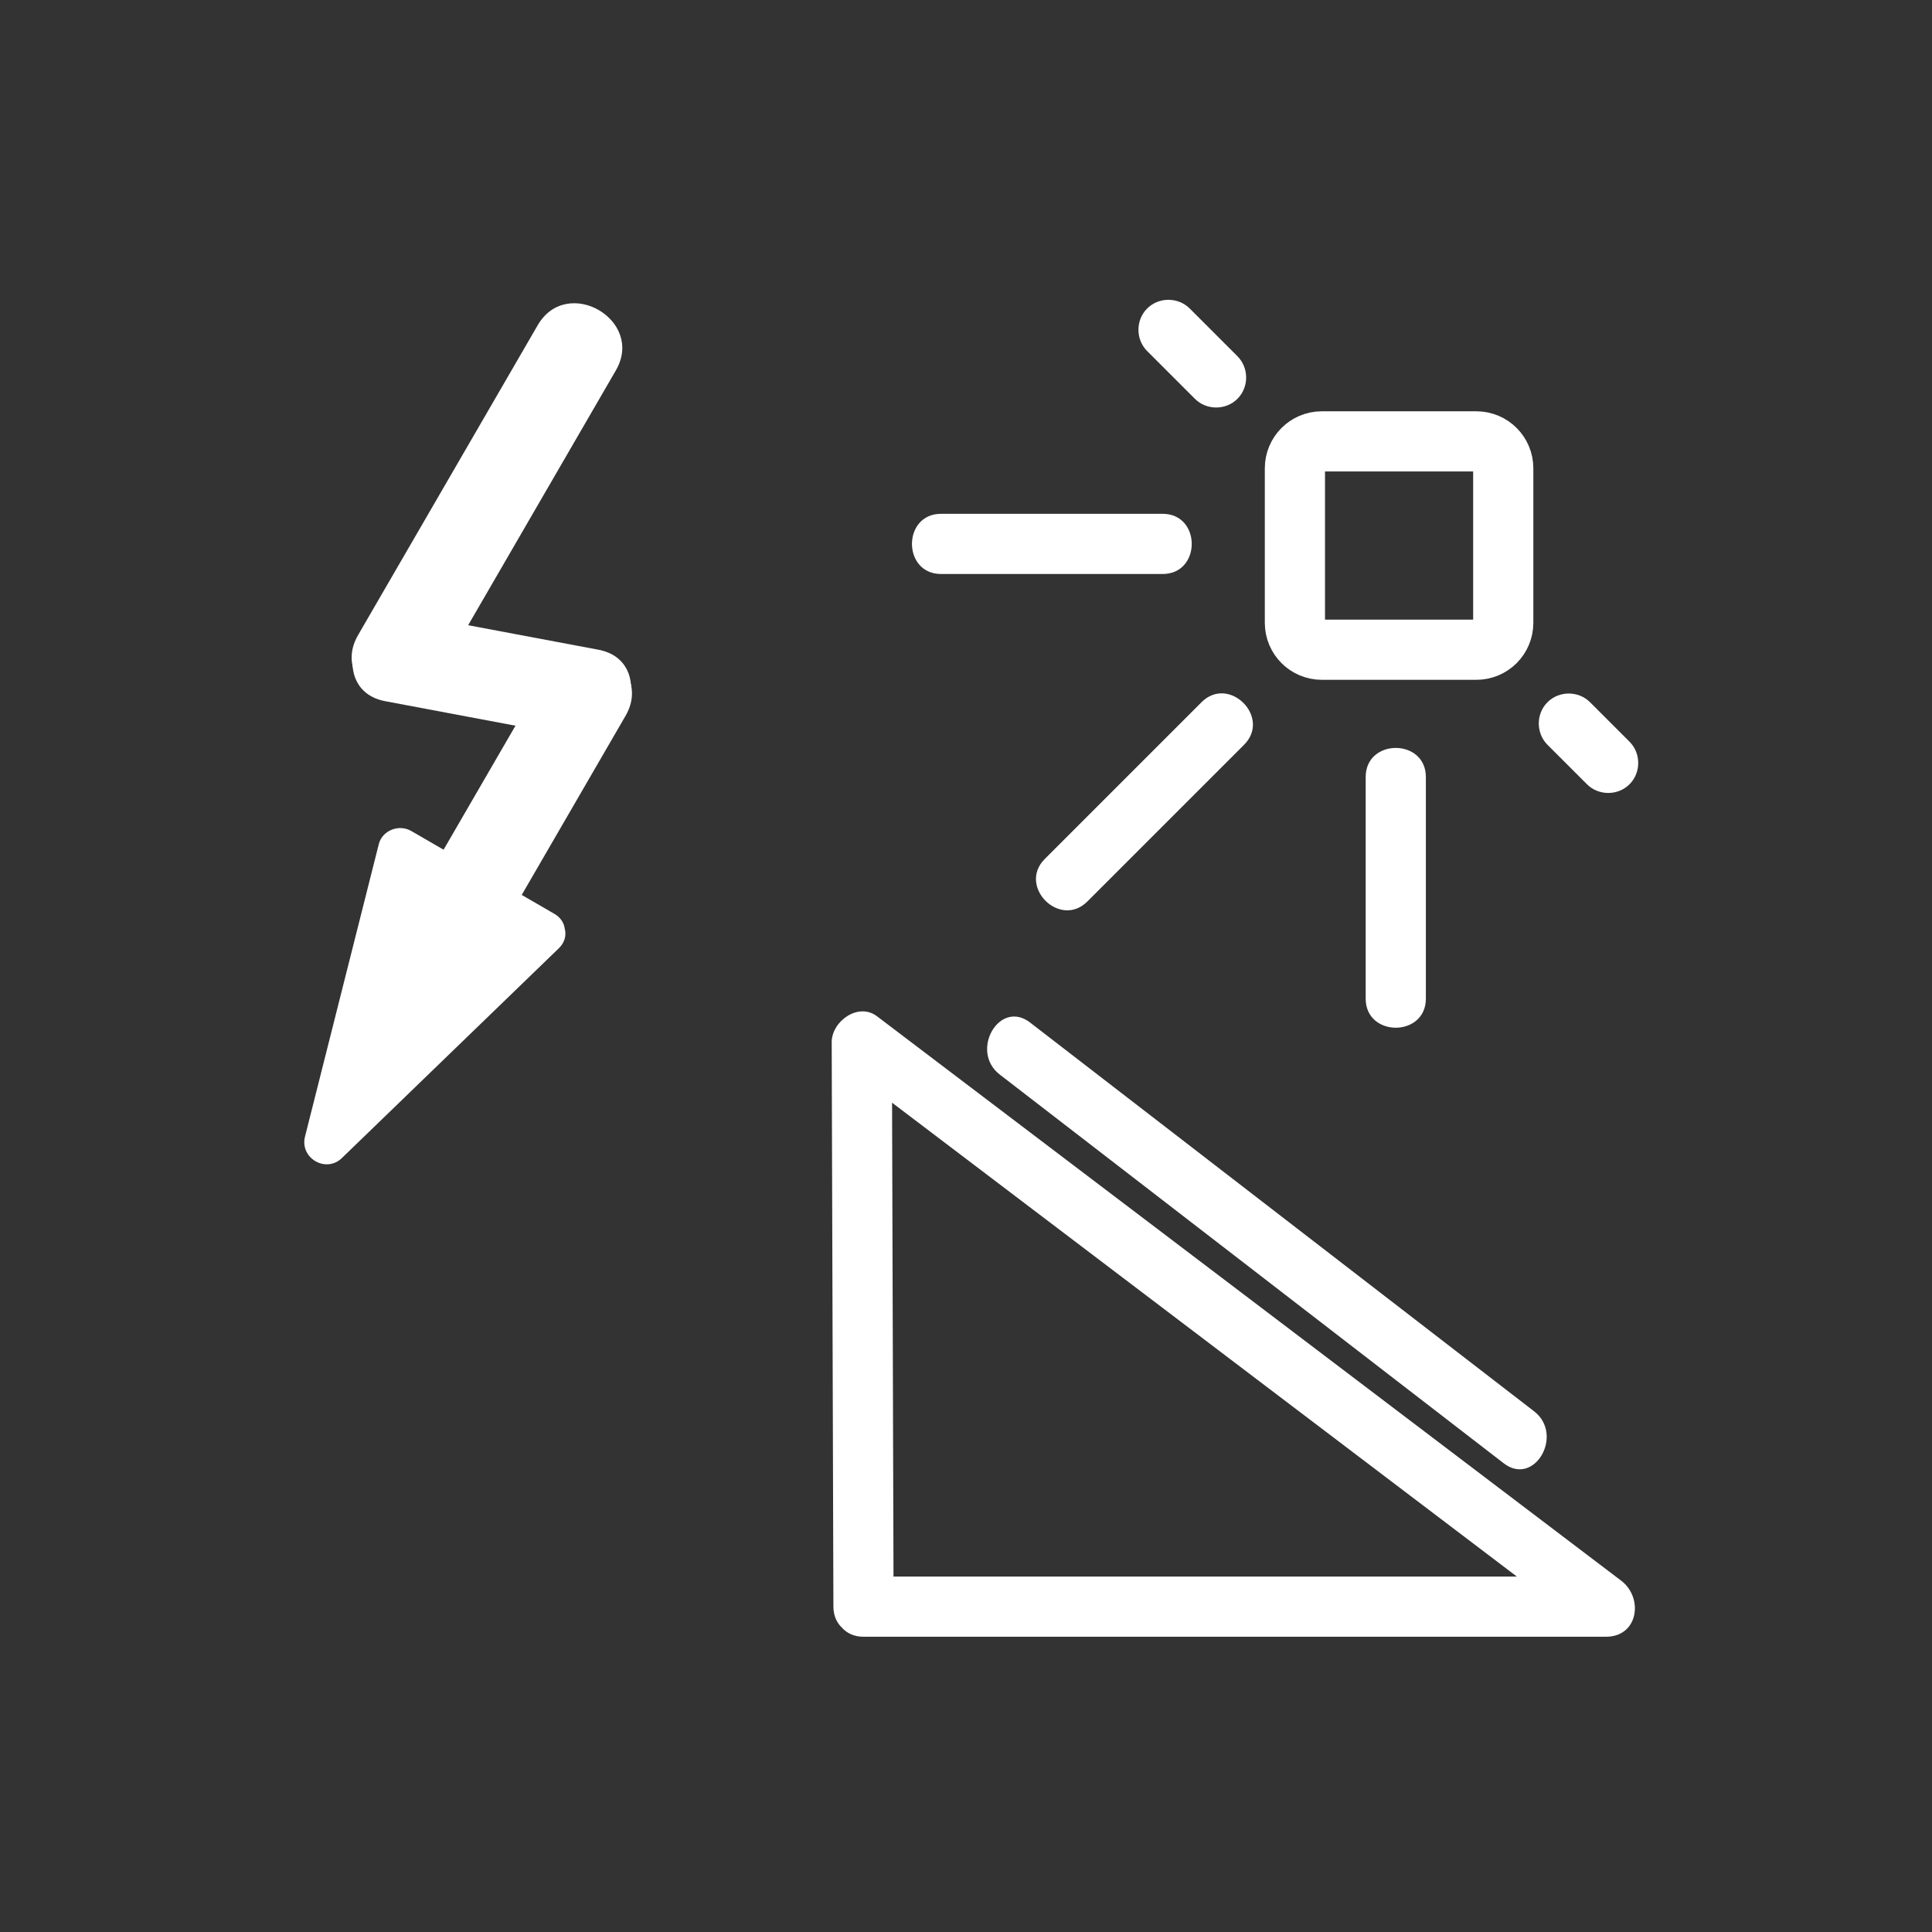
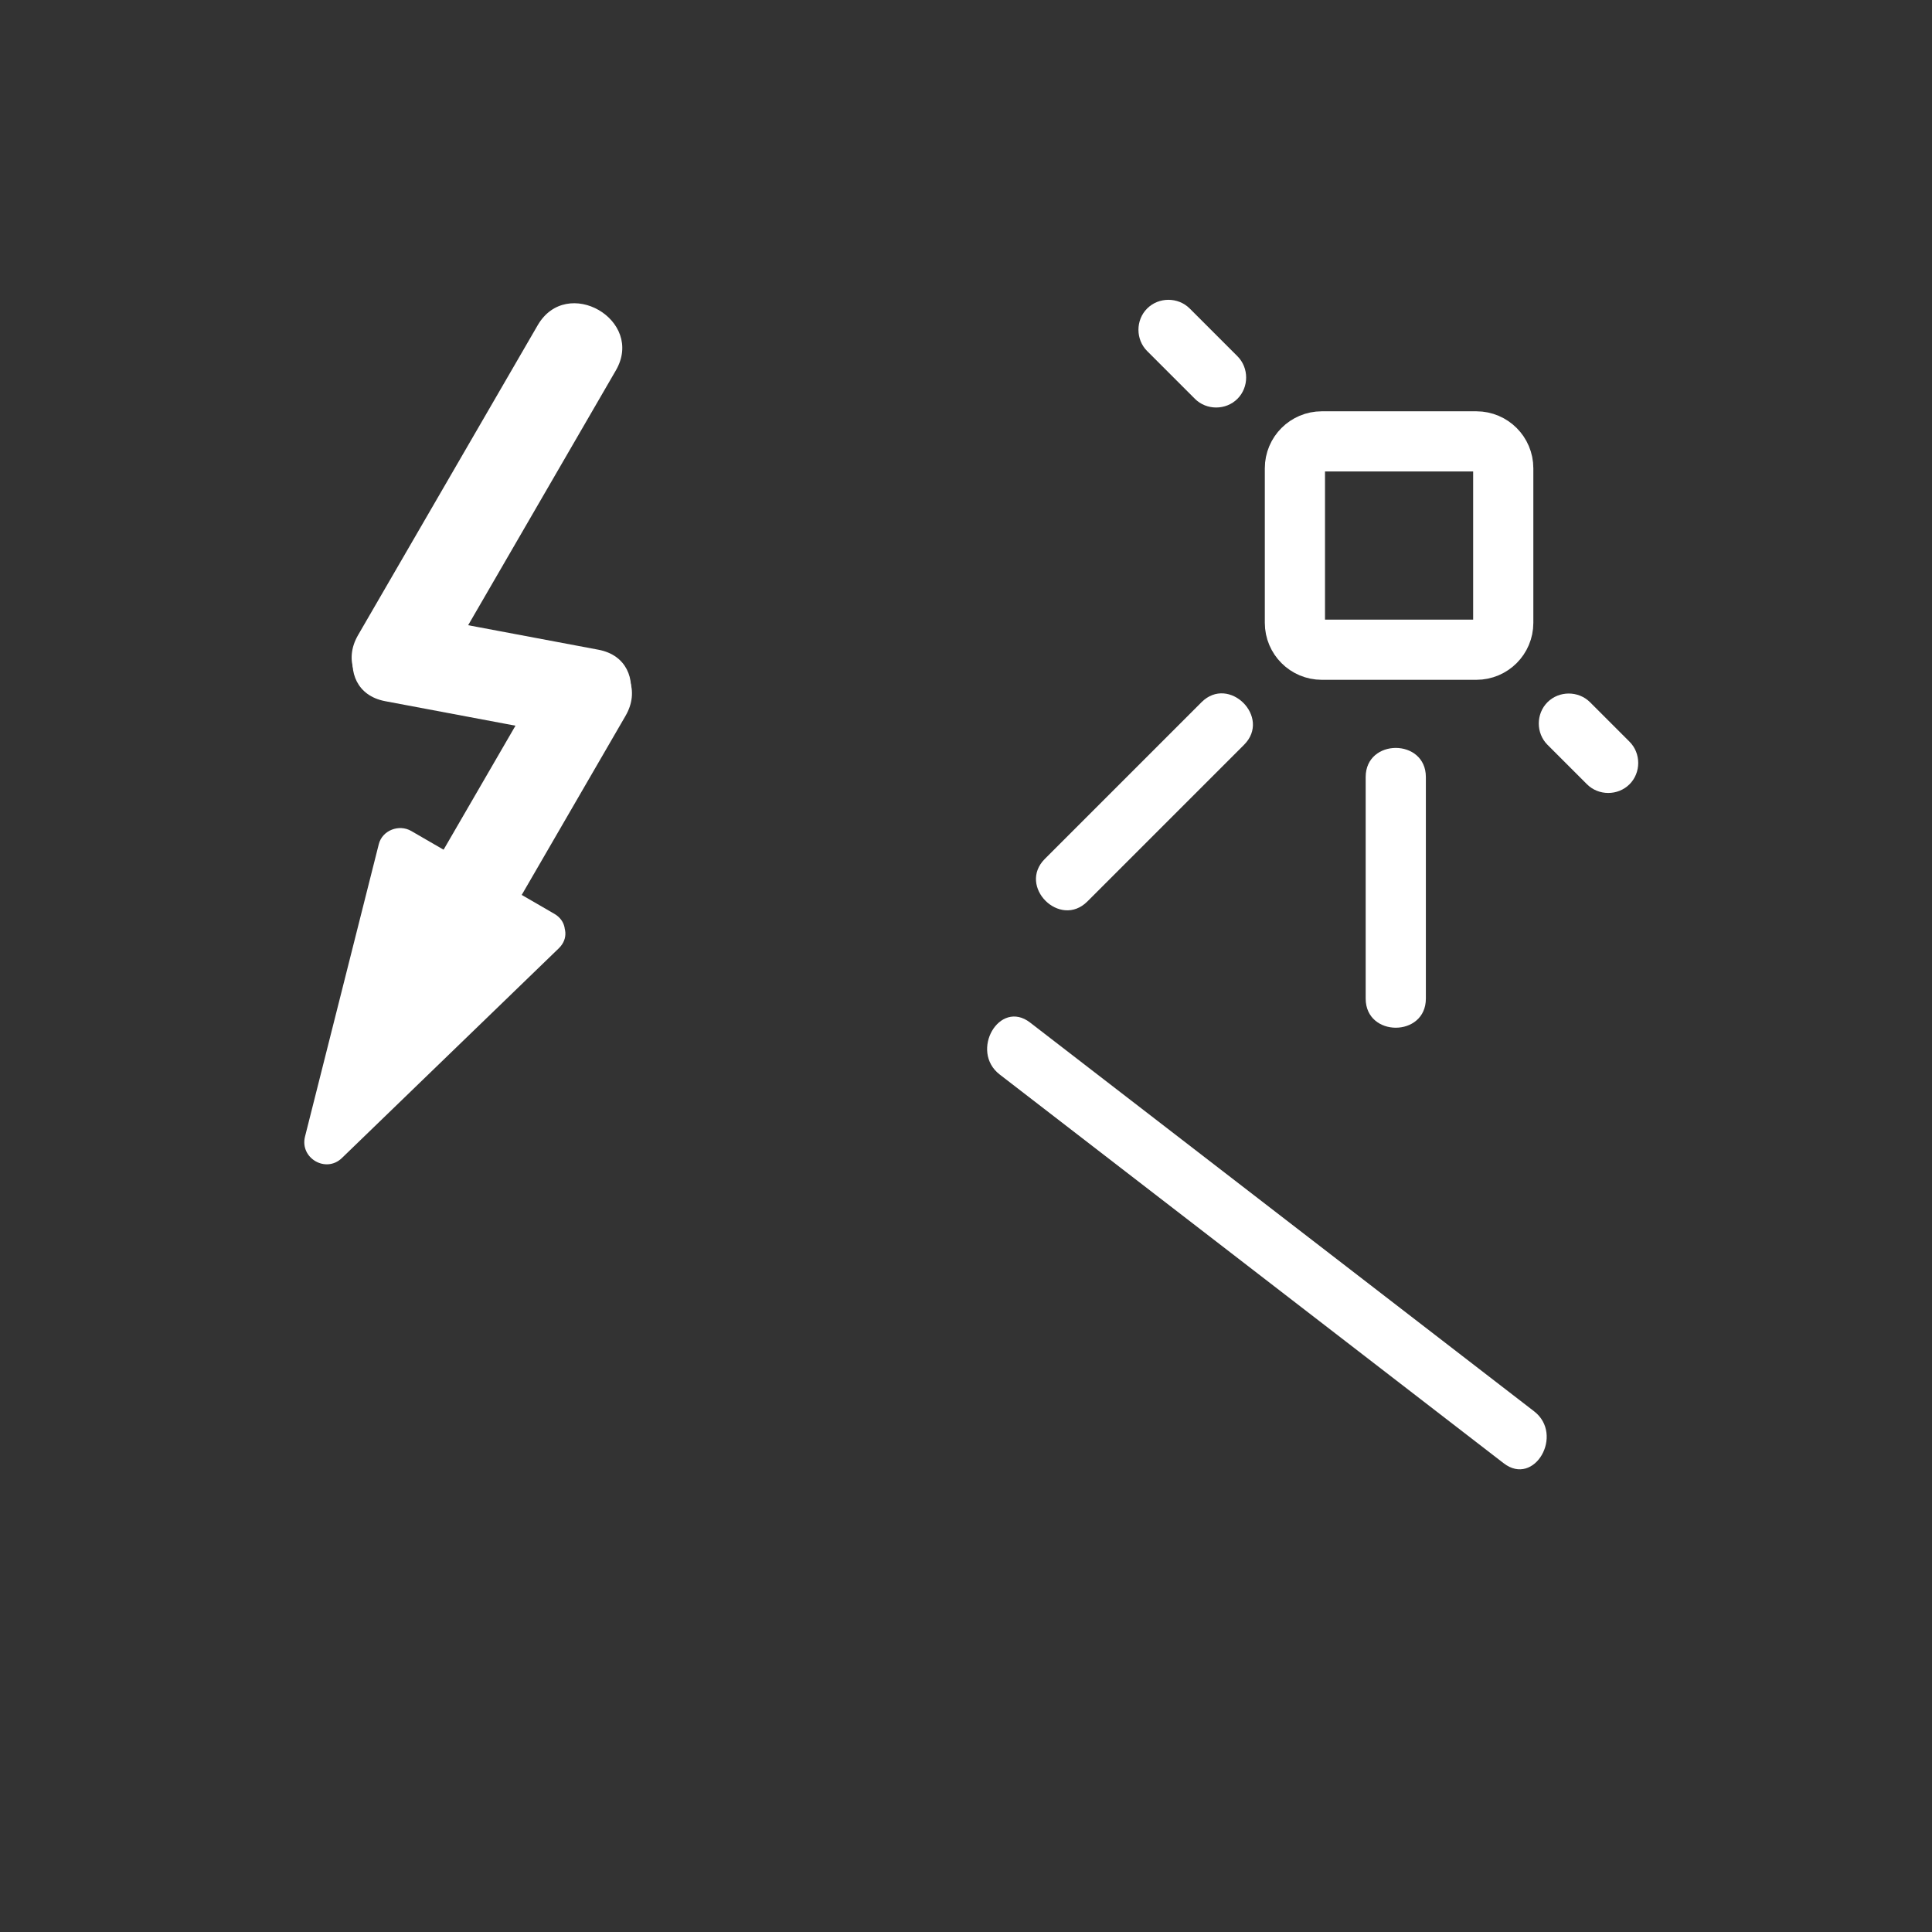
<svg xmlns="http://www.w3.org/2000/svg" viewBox="20 20 321 321">
  <rect x="20" y="20" width="321" height="321" fill="#333333" stroke="none" />
  <g fill="#fff">
    <path d="m110.235,174.984-36.023,34.832 12.259-48.587z" />
    <path d="m107.643,172.392c-12.008,11.611-24.015,23.222-36.023,34.833 2.042,1.188 4.085,2.377 6.127,3.566 4.086-16.196 8.173-32.392 12.259-48.587-1.795,.73-3.59,1.46-5.385,2.191 7.921,4.585 15.842,9.17 23.764,13.755 4.1,2.373 7.79-3.964 3.7-6.331-7.921-4.585-15.842-9.17-23.764-13.755-2.016-1.167-4.802-.121-5.385,2.191-4.086,16.196-8.173,32.392-12.259,48.587-.9,3.569 3.467,6.139 6.127,3.566 12.008-11.61 24.015-23.222 36.023-34.832 3.404-3.291-1.786-8.471-5.184-5.184z" />
-     <path d="m168.469,286.943c-.094-31.259-.189-62.518-.283-93.776-2.508,1.439-5.016,2.878-7.523,4.317 38.969,29.556 77.939,59.11 116.909,88.666 2.246,1.703 4.492,3.407 6.738,5.11 .841-3.105 1.683-6.212 2.523-9.317-41.121,0-82.242,0-123.364,0-6.449,0-6.449,10 0,10 41.122,0 82.243,0 123.364,0 5.402,0 6.252-6.489 2.523-9.317-38.97-29.556-77.939-59.11-116.909-88.666-2.246-1.703-4.492-3.407-6.738-5.11-3.125-2.37-7.534,.867-7.523,4.317 .094,31.259 .189,62.518 .283,93.776 .02,6.448 10.02,6.45 10,0z" />
    <path d="m186.102,198.53c27.914,21.531 55.828,43.063 83.742,64.594 5.106,3.938 10.076-4.756 5.047-8.635-27.914-21.531-55.828-43.063-83.742-64.594-5.107-3.938-10.077,4.756-5.047,8.635z" />
  </g>
  <path fill="none" stroke="#fff" stroke-width="10" d="m269.763,123.484c0,2.466-1.999,4.466-4.466,4.466h-25.682c-2.467,0-4.467-2-4.467-4.466v-25.682c0-2.467 2-4.466 4.467-4.466h25.682c2.467,0 4.466,2 4.466,4.466v25.682z" />
  <g fill="#fff">
    <path d="m210.597,78.328c2.644,2.644 5.288,5.289 7.933,7.933 1.926,1.926 5.145,1.926 7.07,0 1.927-1.926 1.927-5.145 0-7.071-2.644-2.644-5.288-5.289-7.933-7.933-1.926-1.926-5.145-1.926-7.07,0-1.927,1.926-1.927,5.144 0,7.071z" />
-     <path d="m176.358,115.369c12.271,0 24.542,0 36.812,0 6.448,0 6.448-10 0-10-12.271,0-24.541,0-36.812,0-6.449,0-6.449,10 0,10z" />
+     <path d="m176.358,115.369z" />
    <path d="m290.743,143.233c-2.187-2.187-4.373-4.373-6.561-6.56-1.926-1.926-5.145-1.926-7.07,0-1.927,1.926-1.927,5.145 0,7.071 2.187,2.187 4.373,4.373 6.561,6.56 1.926,1.926 5.145,1.926 7.07,0 1.927-1.926 1.927-5.145 0-7.071z" />
    <path d="m256.906,185.917c0-12.271 0-24.542 0-36.813 0-6.449-10-6.449-10,0 0,12.271 0,24.542 0,36.813 0,6.448 10,6.448 10,0z" />
    <path d="m200.668,169.776c8.678-8.677 17.354-17.354 26.031-26.031 4.564-4.564-2.507-11.635-7.07-7.071-8.678,8.677-17.354,17.354-26.031,26.031-4.565,4.564 2.506,11.635 7.07,7.071z" />
    <path d="m109.334,74.042c-9.947,17.159-19.893,34.318-29.84,51.477-4.855,8.376 8.136,15.875 12.99,7.5 9.947-17.159 19.893-34.318 29.84-51.477 4.856-8.376-8.136-15.875-12.99-7.5z" />
    <path d="m84.009,136.503c10.483,1.972 20.966,3.944 31.449,5.916 9.458,1.779 13.464-12.682 3.961-14.47-10.483-1.972-20.966-3.944-31.449-5.916-9.458-1.779-13.465,12.683-3.961,14.47z" />
    <path d="m110.943,131.434c-9.947,17.159-19.893,34.317-29.84,51.476-4.855,8.376 8.136,15.875 12.99,7.5 9.947-17.159 19.893-34.317 29.84-51.476 4.856-8.376-8.136-15.875-12.99-7.5z" />
  </g>
</svg>